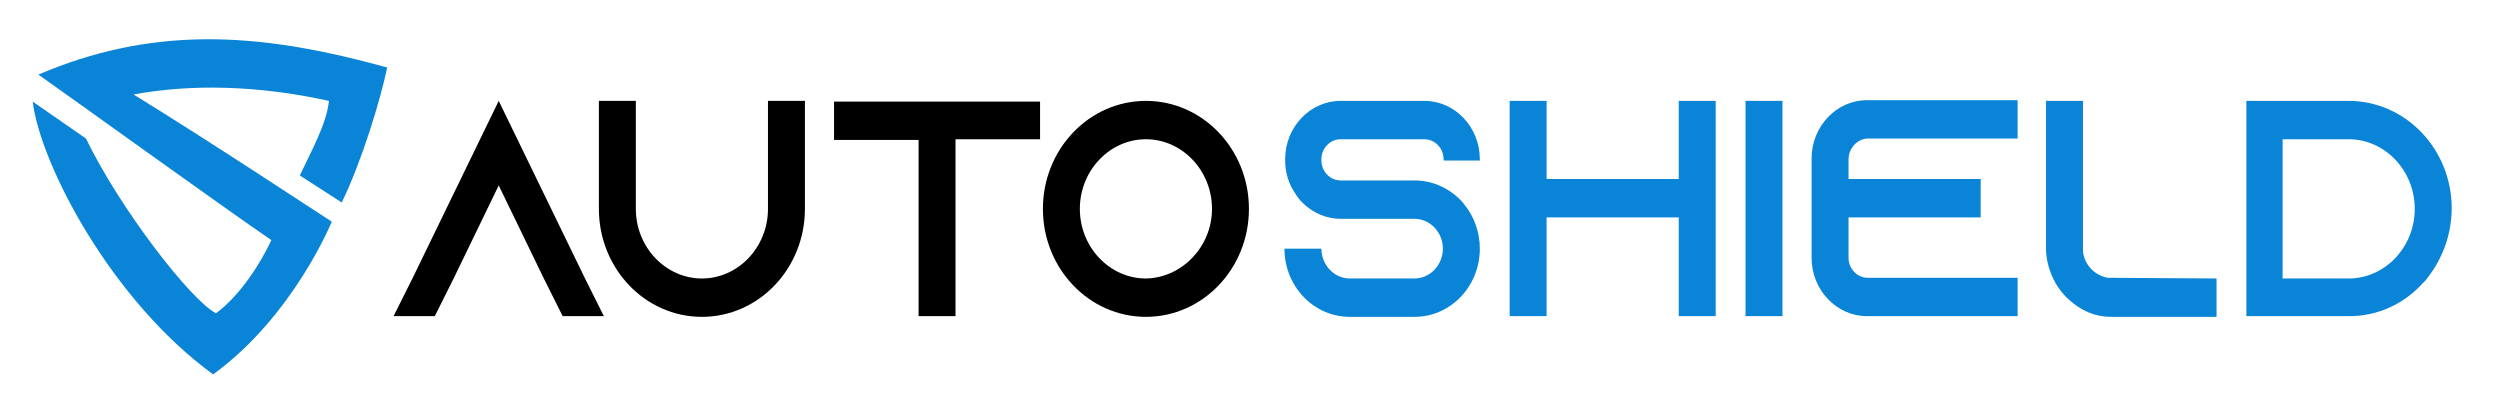
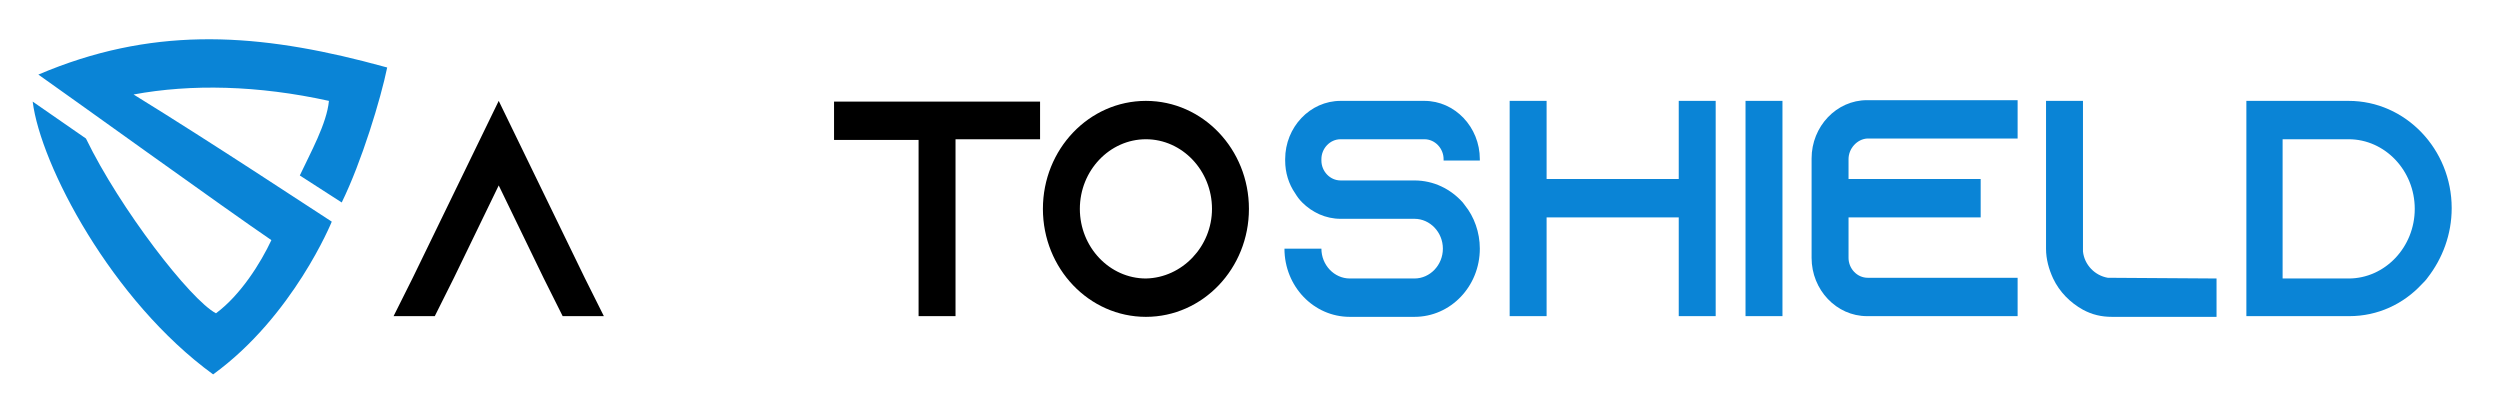
<svg xmlns="http://www.w3.org/2000/svg" version="1.1" id="Layer_1" x="0px" y="0px" viewBox="0 0 351.9 58.1" style="enable-background:new 0 0 351.9 58.1;" xml:space="preserve">
  <style type="text/css"> .st0{display:none;} .st1{display:inline;fill:#0A84D6;} .st2{display:none;fill:#0A84D6;} .st3{fill:#0A84D6;} </style>
  <g>
    <g>
      <g>
        <g class="st0">
          <path class="st1" d="M71.3-1.5c-5.6-2-11.4-3.4-17.2-4.3c-0.2,0-0.3-0.4,0-0.5c1.8-0.6,3.2-2.1,3.8-3.9c0-0.1,0.2-0.2,0.3-0.2 c4.5,1,8.8,2.4,13.1,4.1c0.1,0,0.2,0.2,0.1,0.3c-0.4,1.4-0.3,2.9,0.2,4.2C71.6-1.6,71.4-1.5,71.3-1.5z" />
          <path class="st1" d="M48.2-6.6C41.8-7.2,35.4-7.2,29-6.6c-0.2,0-0.4-0.3-0.2-0.4c1.7-1.1,2.7-3,2.8-5.1c0-0.1,0.1-0.2,0.2-0.2 c4.6-0.3,9.2-0.3,13.7,0.1c0.1,0,0.2,0.1,0.2,0.2c0,2.1,1.1,4,2.7,5.1C48.6-6.9,48.5-6.6,48.2-6.6z" />
          <path class="st1" d="M5.6-2c0.6-1.3,0.7-2.8,0.3-4.2c0-0.1,0-0.2,0.1-0.3C6.6-6.7,7.1-7,7.7-7.2c3.8-1.4,7.6-2.5,11.4-3.3 c0.1,0,0.2,0,0.3,0.2c0.6,1.9,2,3.3,3.8,4c0.2,0.1,0.2,0.4-0.1,0.5C17.3-5,11.5-3.6,5.9-1.7C5.7-1.7,5.5-1.8,5.6-2z" />
        </g>
        <g class="st0">
          <path class="st1" d="M-0.4,7.7c1.1,5.8,2.7,11.5,4.8,17C4.6,25,4.3,25.2,4.1,25c-1.4-1.2-3.4-1.8-5.3-1.4c-0.1,0-0.2,0-0.3-0.2 c-1.3-4.4-2.3-8.8-3-13.3c0-0.1,0.1-0.2,0.2-0.3c1.4-0.3,2.6-1.2,3.5-2.3C-0.7,7.5-0.4,7.5-0.4,7.7z" />
          <path class="st1" d="M6.7,30.2c2.6,5.9,5.9,11.5,9.6,16.7c0.1,0.2-0.1,0.5-0.3,0.4c-1.8-0.9-4-0.9-5.8,0.1 c-0.1,0.1-0.2,0-0.3-0.1c-2.6-3.8-4.9-7.8-6.8-11.9c-0.1-0.1,0-0.2,0.1-0.3c1.8-1,2.9-2.9,3.1-4.9C6.3,30,6.6,30,6.7,30.2z" />
-           <path class="st1" d="M32,64.9c-1.4,0.2-2.7,0.8-3.8,1.9c-0.1,0.1-0.2,0.1-0.3,0c-0.5-0.4-0.9-0.8-1.4-1.2 c-3.1-2.6-5.9-5.3-8.6-8.2c-0.1-0.1-0.1-0.2,0-0.3c1.3-1.4,1.9-3.4,1.5-5.3c0-0.2,0.3-0.4,0.4-0.2c3.7,4.6,7.8,8.9,12.2,12.8 C32.2,64.6,32.2,64.8,32,64.9z" />
        </g>
        <g class="st0">
          <path class="st1" d="M77.6,7.7c-1.1,5.8-2.7,11.5-4.8,17c-0.1,0.2,0.2,0.4,0.4,0.3c1.4-1.2,3.4-1.8,5.3-1.4c0.1,0,0.2,0,0.3-0.2 c1.3-4.4,2.3-8.8,3-13.3c0-0.1-0.1-0.2-0.2-0.3c-1.4-0.3-2.6-1.2-3.5-2.3C77.9,7.5,77.7,7.5,77.6,7.7z" />
          <path class="st1" d="M70.5,30.2c-2.6,5.9-5.9,11.5-9.6,16.7c-0.1,0.2,0.1,0.5,0.3,0.4c1.8-0.9,4-0.9,5.8,0.1 c0.1,0.1,0.2,0,0.3-0.1c2.6-3.8,4.9-7.8,6.8-11.9c0.1-0.1,0-0.2-0.1-0.3c-1.8-1-2.9-2.9-3.1-4.9C70.9,30,70.6,30,70.5,30.2z" />
          <path class="st1" d="M45.3,64.9c1.4,0.2,2.7,0.8,3.8,1.9c0.1,0.1,0.2,0.1,0.3,0c0.5-0.4,0.9-0.8,1.4-1.2 c3.1-2.6,5.9-5.3,8.6-8.2c0.1-0.1,0.1-0.2,0-0.3c-1.3-1.4-1.9-3.4-1.5-5.3c0-0.2-0.3-0.4-0.4-0.2c-3.7,4.6-7.8,8.9-12.2,12.8 C45,64.6,45.1,64.8,45.3,64.9z" />
        </g>
        <path class="st2" d="M78.8-0.2l-1.2-0.5c-1.2-0.5-2.5-1-3.9-1.5c0,0-0.1,0-0.1,0c-0.4-0.1-0.7-0.3-1.1-0.4c0,0,0,0-0.1,0 l-1.3-0.5l-0.1,0l0,0c-5.1-1.7-10.3-3-15.5-3.9c0,0,0,0,0,0c-0.7-0.1-1.5-0.2-2.3-0.4c-1.2-0.2-2.4-0.3-3.6-0.5 C48.8-8,48-8.1,47.2-8.1c-2.9-0.2-5.9-0.4-8.9-0.4c-2.7,0-5.5,0.1-8.3,0.3C29.2-8.1,28.4-8,27.6-8c-1.2,0.1-2.3,0.3-3.5,0.4 l-0.2,0c-0.8,0.1-1.5,0.2-2.3,0.3C16.4-6.3,11.1-5,6-3.3C5.8-3.2,5.7-3.2,5.5-3.1v0L5.2-3C5.1-3,4.9-2.9,4.7-2.9 C4.1-2.7,3.5-2.5,2.9-2.2C2.8-2.2,2.6-2.1,2.4-2.1C1.4-1.7,0.2-1.2-1.1-0.7l-0.6,0.3L-2.6,0l0.1,0.8l0.1,0.8 c0,0.3,0.1,0.6,0.1,0.9c0,0.1,0,0.2,0,0.3v0l0,0.1c0,0,0,0.1,0,0.1C-2.1,3.4-2.1,3.8-2,4.2c0,0,0,0,0,0c0,0,0,0,0,0 c0.1,0.5,0.2,1.1,0.3,1.6c0,0,0,0.1,0,0.1l0.4,2.3l0.1,0.3l0,0c1.1,5.5,2.6,10.8,4.6,16c0.9,2.3,1.8,4.5,2.8,6.7 c2.5,5.5,5.6,10.8,9,15.7c1.4,2,2.8,3.9,4.3,5.8c3.5,4.4,7.4,8.5,11.7,12.3c0.1,0.1,0.2,0.2,0.4,0.3l0,0l2.1,1.7 c1.3,1.1,2.4,1.9,3.4,2.7l1.3,1l1.3-1c0.7-0.5,1.4-1.1,2-1.6c0.4-0.3,0.9-0.7,1.3-1.1c0,0,0,0,0,0l2.1-1.7l0,0 c0.2-0.1,0.3-0.3,0.5-0.4c4.5-4,8.6-8.4,12.3-13.1c1.1-1.5,2.3-2.9,3.3-4.5c3.8-5.4,7.1-11.2,9.8-17.2c0.7-1.7,1.4-3.3,2.1-5 c2.1-5.3,3.7-10.9,4.8-16.6l0,0l0.2-1l0.2-1.4c0-0.1,0-0.2,0.1-0.3c0.2-0.8,0.3-1.7,0.4-2.6c0,0,0-0.1,0-0.1l0-0.1 c0,0,0-0.1,0-0.1c0-0.3,0.1-0.7,0.1-1c0-0.1,0-0.2,0-0.3L79.1,0L78.8-0.2z M38.3,60C21.8,46,10.6,26.7,6.7,5.3 c10.1-3.6,20.7-5.4,31.6-5.4s21.4,1.8,31.6,5.4C65.9,26.7,54.8,45.9,38.3,60z" />
      </g>
    </g>
  </g>
  <g>
    <g>
      <g>
        <path d="M85,44.5h-5.8l-2.7-5.4l-6.3-13l-6.3,13l-2.7,5.4h-5.8l2.7-5.4l12.1-24.9l12.1,24.9L85,44.5z" />
-         <path d="M113.3,14.2v15.2c0,8.4-6.5,15.2-14.5,15.2s-14.5-6.8-14.5-15.2V14.2h5.2v15.2c0,5.4,4.2,9.8,9.3,9.8s9.3-4.4,9.3-9.8 V14.2H113.3z" />
        <path d="M146.4,14.2v5.4h-11.9v24.9h-5.2V19.7h-11.9v-5.4H146.4z" />
        <path d="M175.8,29.4c0,8.4-6.5,15.2-14.5,15.2s-14.5-6.8-14.5-15.2s6.5-15.2,14.5-15.2S175.8,21,175.8,29.4z M170.6,29.4 c0-5.4-4.2-9.8-9.3-9.8c-5.1,0-9.3,4.4-9.3,9.8c0,5.4,4.2,9.8,9.3,9.8C166.4,39.1,170.6,34.7,170.6,29.4z" />
      </g>
      <g>
        <path class="st3" d="M203.2,22.6v-0.2c0-1.5-1.2-2.8-2.7-2.8h-11.8c-1.5,0-2.7,1.3-2.7,2.8v0.2c0,1.5,1.2,2.8,2.7,2.8h10.4 c2.7,0,5.1,1.2,6.8,3.1c0.1,0.1,0.2,0.3,0.3,0.4c1.3,1.6,2.1,3.8,2.1,6.1c0,5.3-4.1,9.6-9.2,9.6h-9.1c-5.1,0-9.2-4.3-9.2-9.6h5.2 c0,2.3,1.8,4.2,4,4.2h9.1c2.2,0,4-1.9,4-4.2s-1.8-4.2-4-4.2h-10.4c-2.1,0-4-0.9-5.4-2.3c-0.4-0.4-0.7-0.8-1-1.3 c-0.9-1.3-1.4-2.9-1.4-4.6v-0.2c0-4.5,3.5-8.2,7.8-8.2h11.8c4.3,0,7.8,3.7,7.8,8.2v0.2L203.2,22.6z" />
        <path class="st3" d="M241.5,14.2v30.3h-5.2V30.6h-18.6v13.9h-5.2V14.2h5.2v11h18.6v-11H241.5z" />
        <path class="st3" d="M245.7,44.5V14.2h5.2v30.3H245.7z" />
        <path class="st3" d="M260.2,22.4v2.8h18.6v5.4h-18.6v5.7c0,1.5,1.2,2.8,2.7,2.8H284v5.4h-21.2c-4.3,0-7.8-3.7-7.8-8.2v-14 c0-4.5,3.5-8.2,7.8-8.2H284v5.4h-21.2C261.4,19.6,260.2,20.9,260.2,22.4z" />
        <path class="st3" d="M312,39.2v5.4h-14.7c-1.5,0-2.8-0.3-4.1-1c-1.8-1-3.3-2.5-4.2-4.4c-0.6-1.3-1-2.7-1-4.2V14.2h5.2v21.2 c0.2,1.9,1.7,3.4,3.5,3.7L312,39.2z" />
        <path class="st3" d="M330.6,14.2c8,0,14.5,6.8,14.5,15.1c0,3.7-1.3,7.1-3.4,9.8c-0.2,0.3-0.5,0.6-0.8,0.9 c-2.6,2.8-6.2,4.5-10.2,4.5h-14.5V14.2L330.6,14.2z M321.3,39.2h9.3c5.1,0,9.3-4.4,9.3-9.8s-4.2-9.8-9.3-9.8h-9.3V39.2z" />
      </g>
    </g>
    <path class="st3" d="M30,52.7C15.7,42.3,5.7,23.2,4.6,14.3l7.5,5.2c4.8,9.9,14.7,22.7,18.3,24.6c3.5-2.6,6.3-7.1,7.8-10.3 C32.3,29.8,8.7,12.8,5.4,10.5c15.7-6.7,29.9-5.9,45.7-1.9l3.4,0.9c-0.9,4.4-3.6,13.3-6.4,19l-5.9-3.8c1.5-3.2,3.8-7.3,4.1-10.5 c-10-2.2-19.4-2.4-27.5-0.9C30,20.2,44.2,29.6,44.4,29.7l2.3,1.5C46.7,31.2,41.3,44.5,30,52.7z M42.3,24.2 C42.3,24.2,42.3,24.2,42.3,24.2L42.3,24.2z" />
  </g>
  <g> </g>
  <g> </g>
  <g> </g>
  <g> </g>
  <g> </g>
  <g> </g>
</svg>